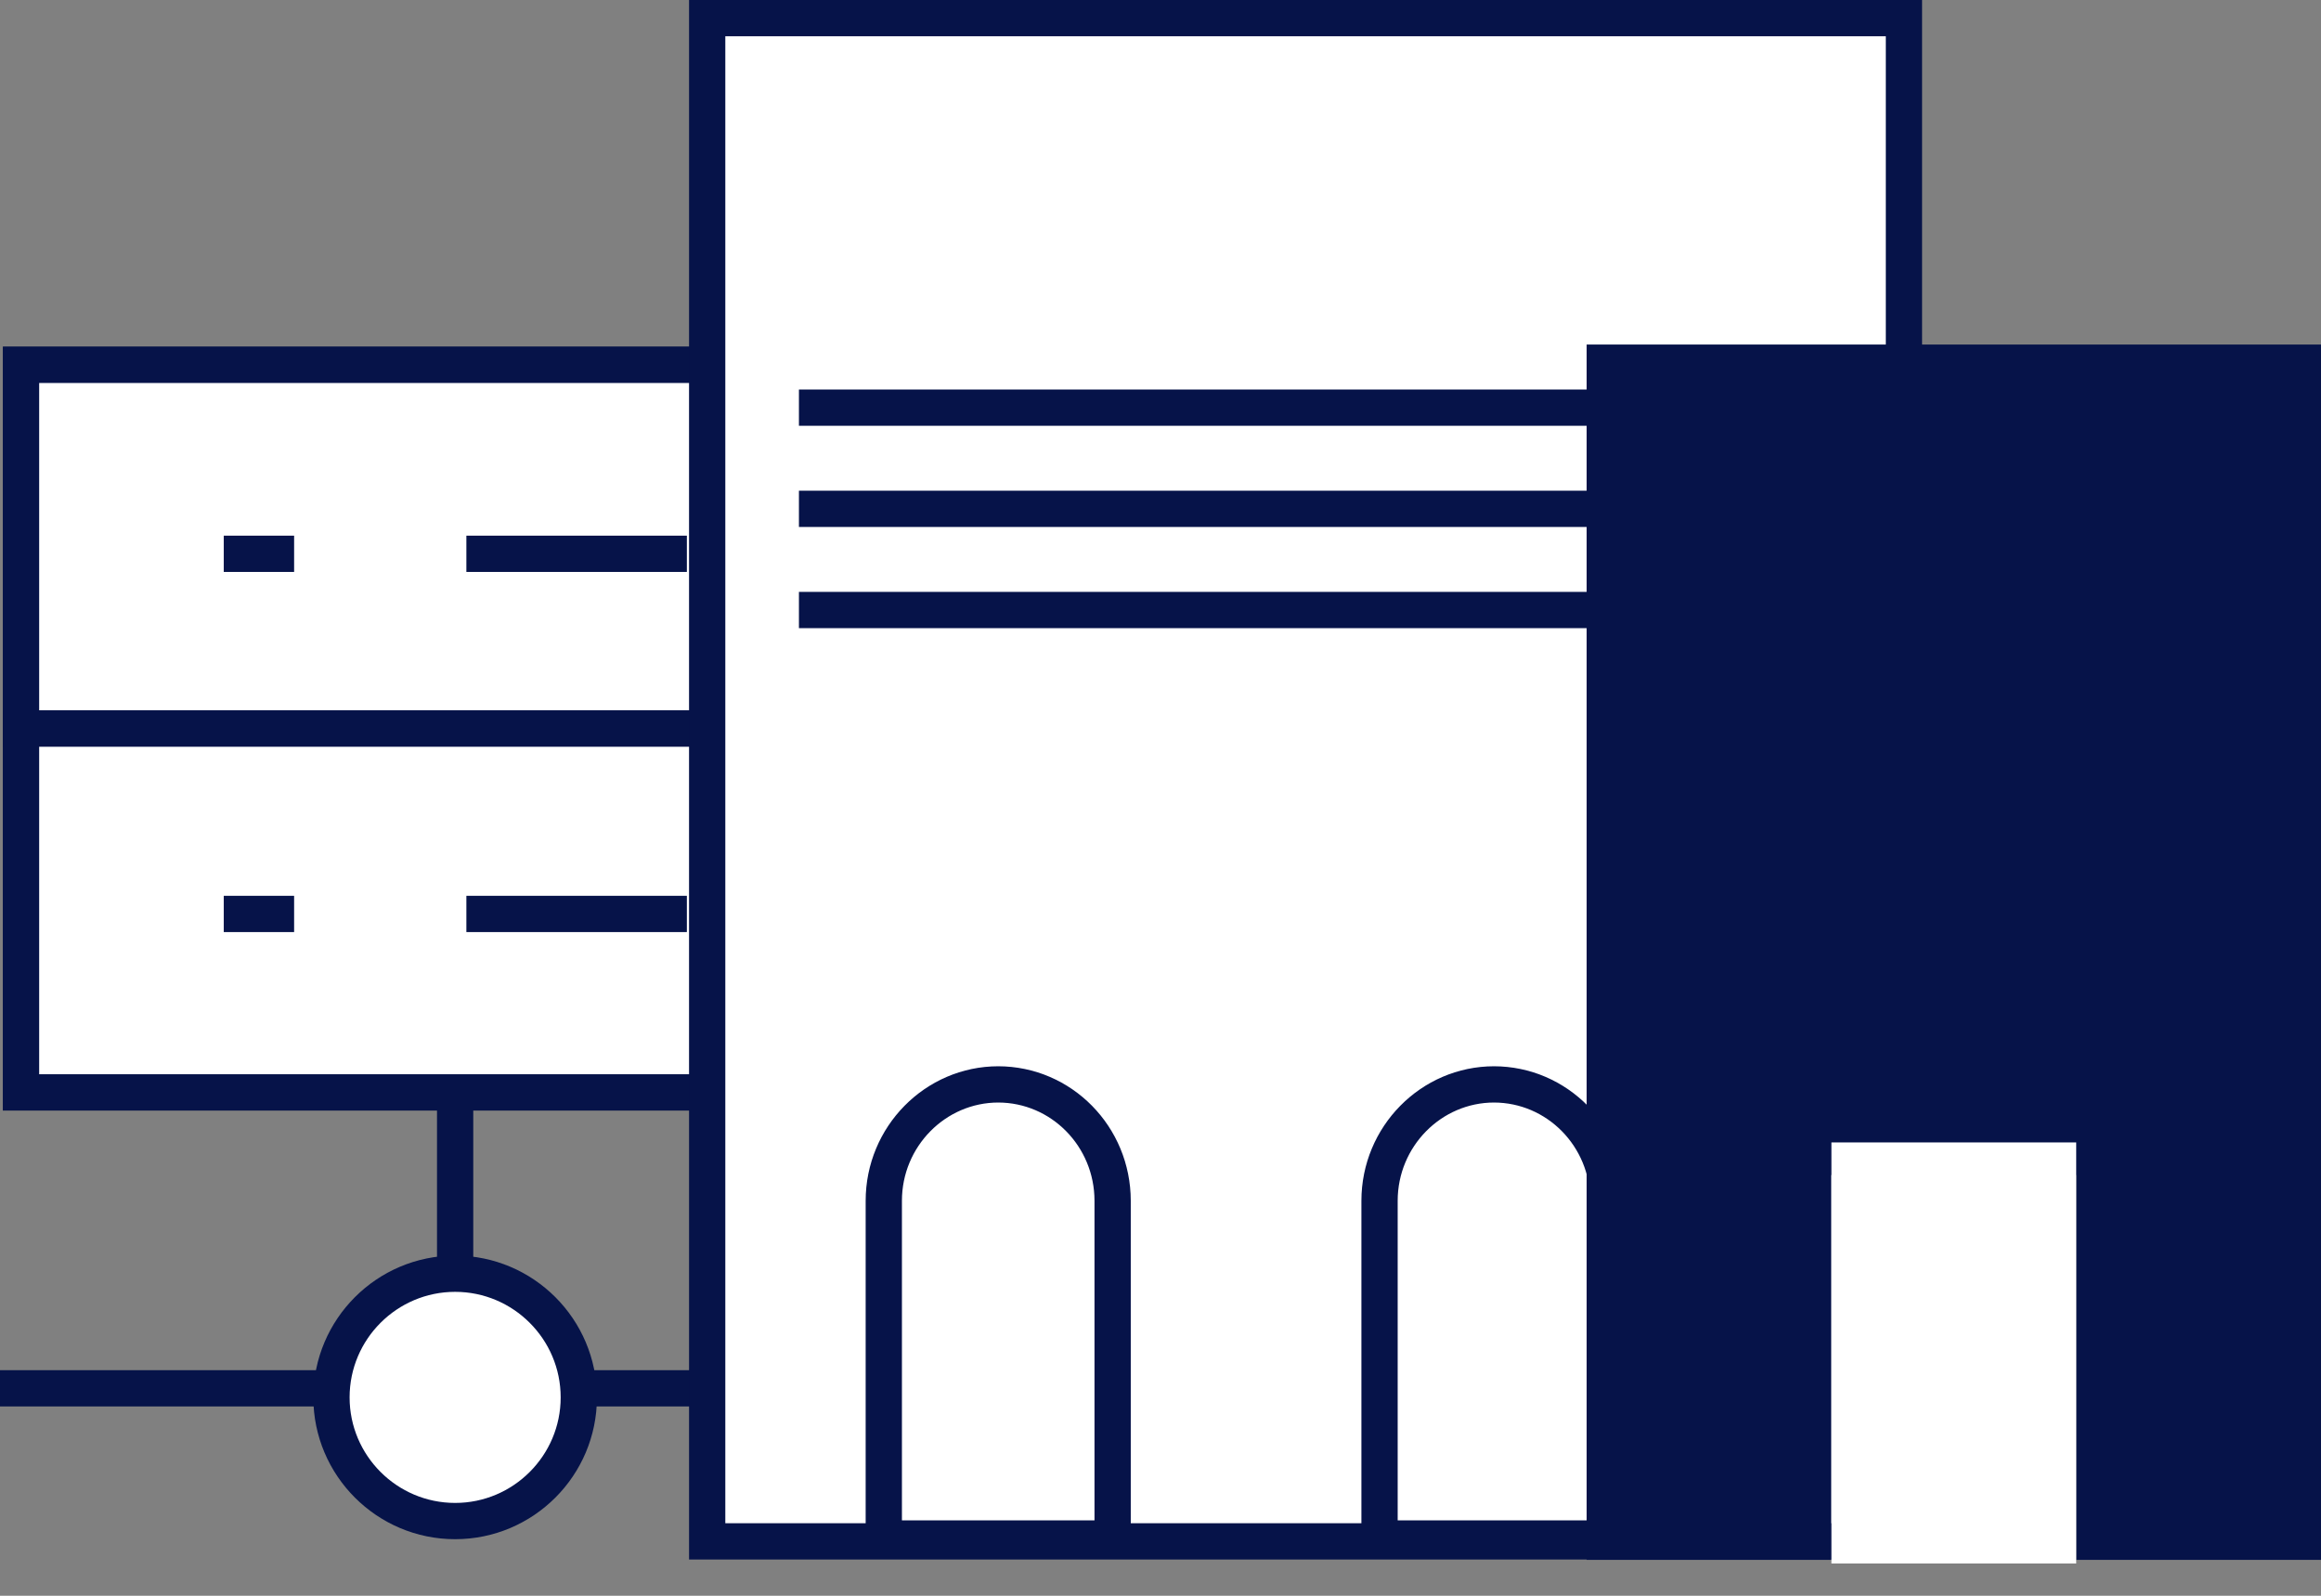
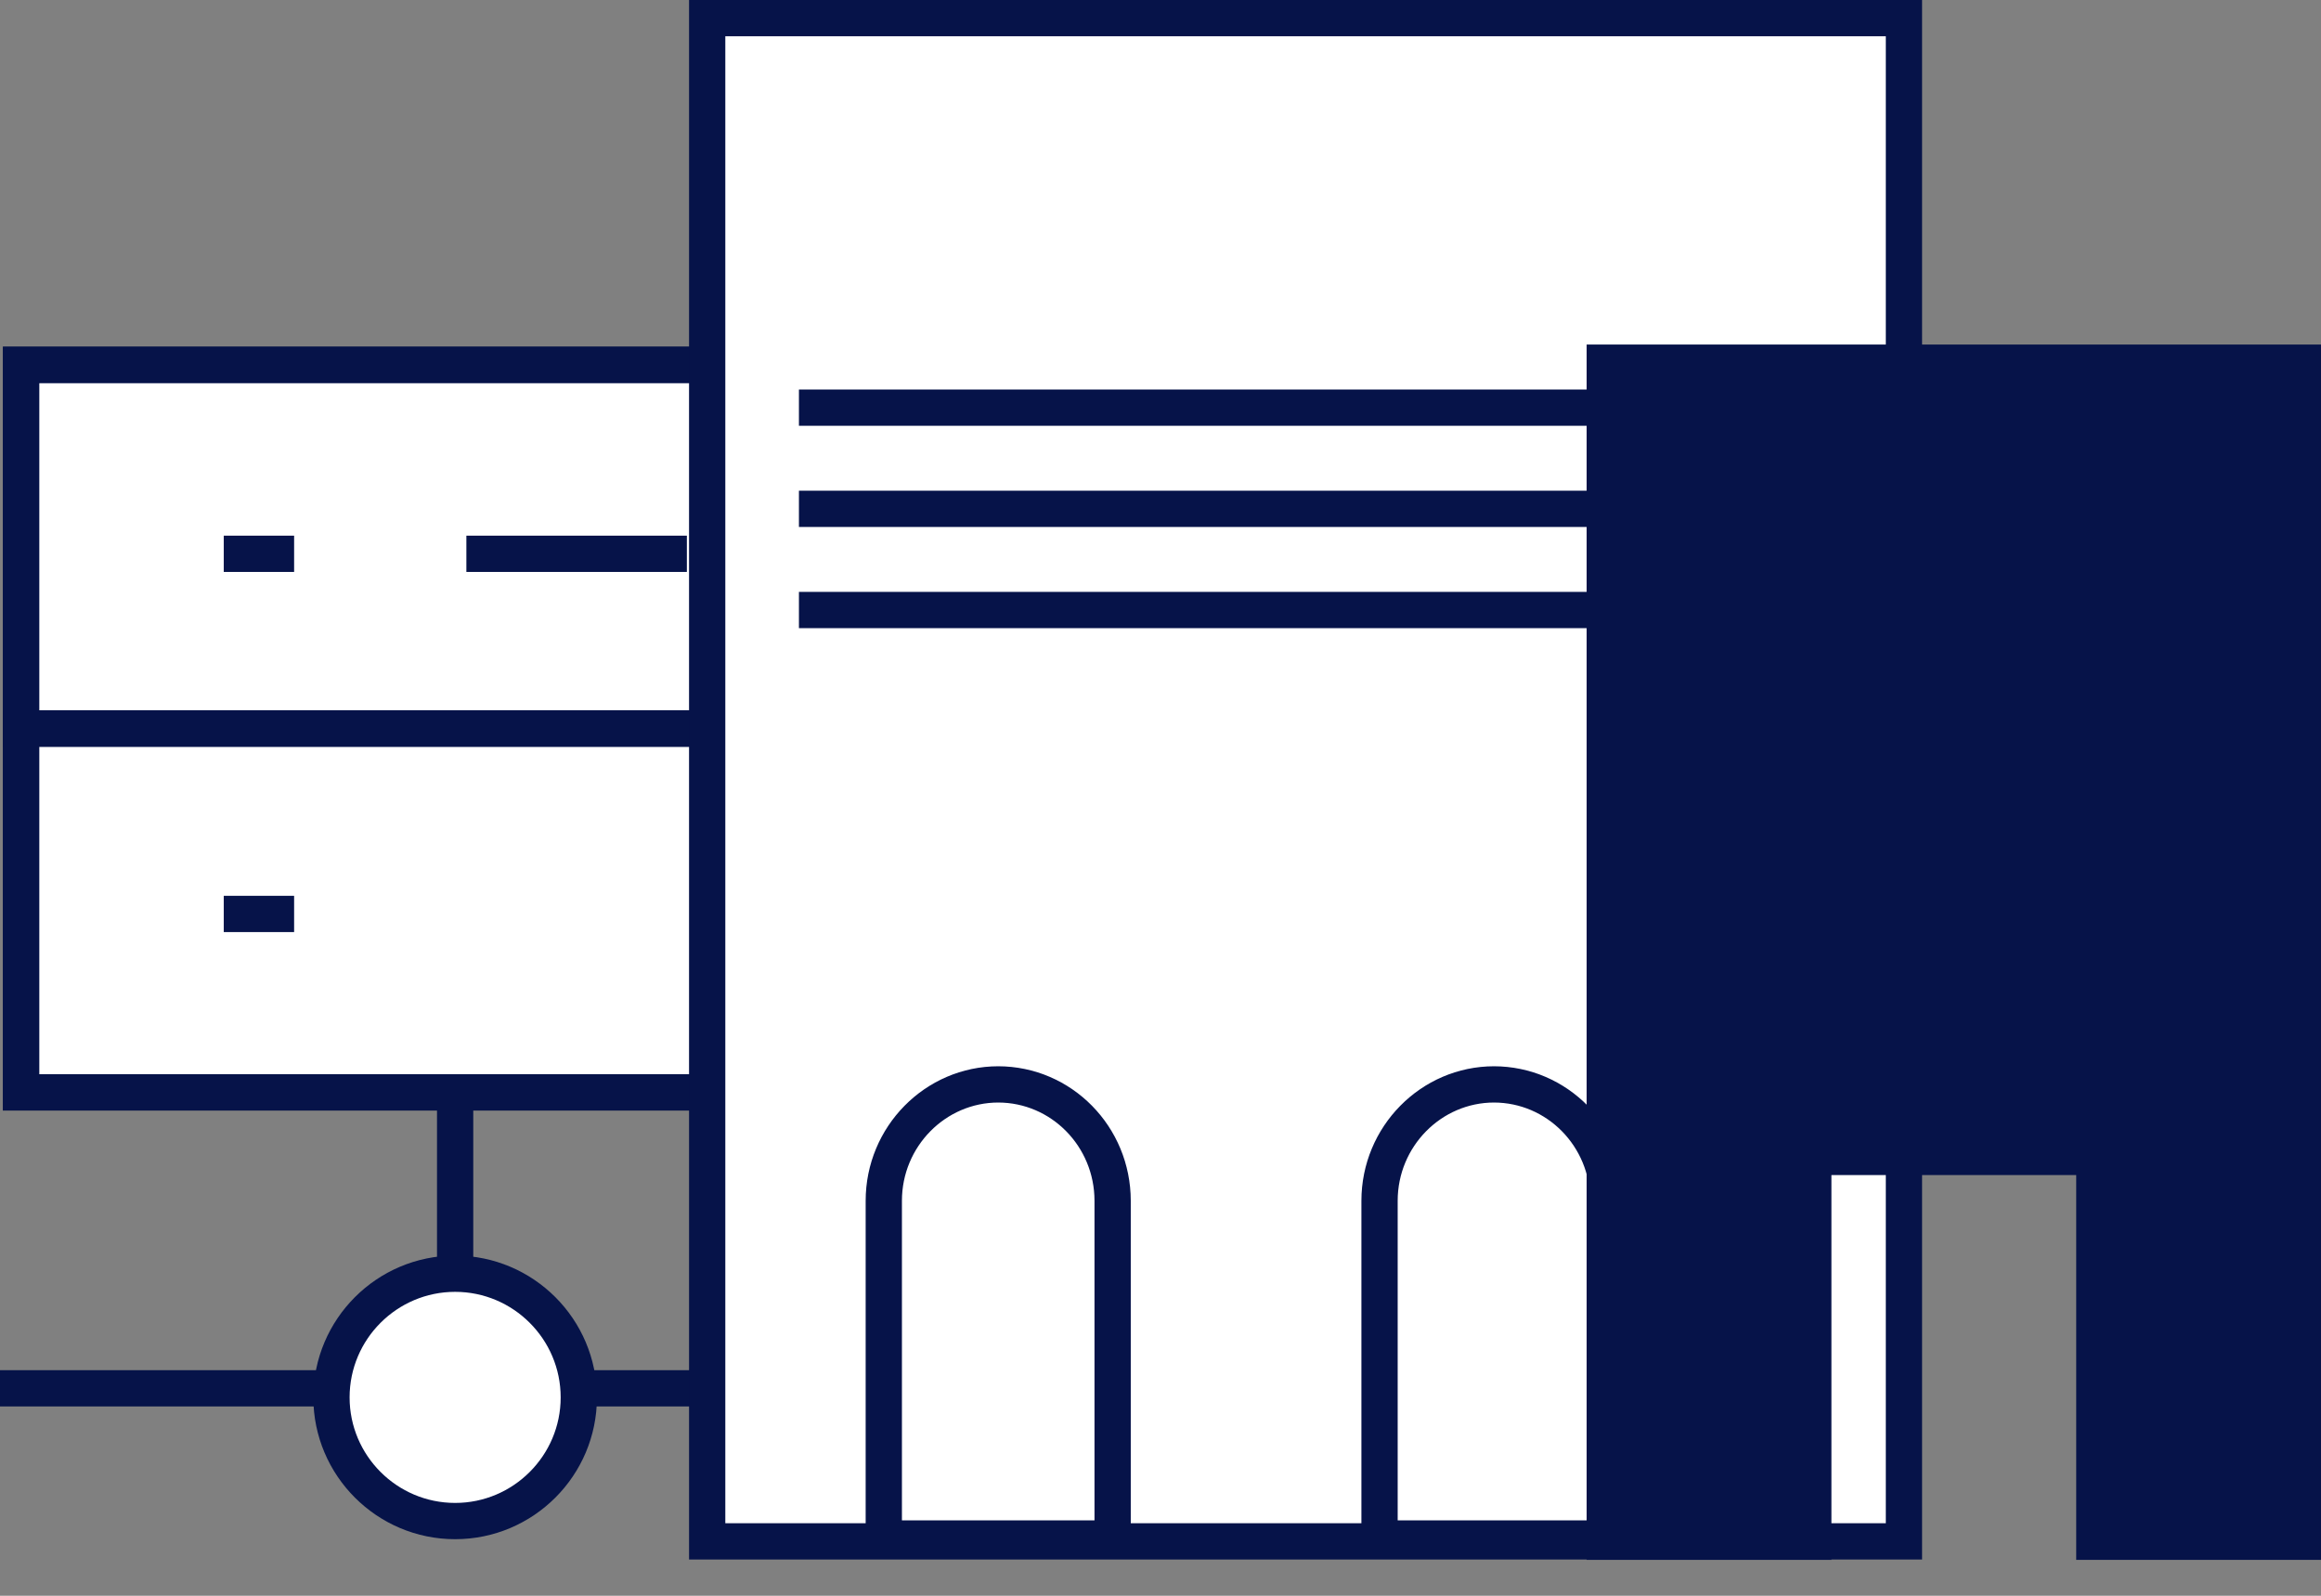
<svg xmlns="http://www.w3.org/2000/svg" width="64" height="44" viewBox="0 0 64 44" fill="none">
  <rect x="0" y="0" width="64" height="44" fill="#808080" stroke="none" />
  <path d="M12.55 26.17V39.8" stroke="#061349" />
  <path d="M0 38.28H34.47" stroke="#061349" />
  <path d="M24.53 10.06H0.58V20.09H24.53V10.06Z" fill="white" />
  <path d="M24.53 10.06H0.58V20.09H24.53V10.06Z" stroke="#061349" />
-   <path d="M24.53 10.06H0.58V20.09H24.53V10.06Z" fill="white" />
  <path d="M24.53 10.06H0.58V20.09H24.53V10.06Z" stroke="#061349" />
  <path d="M24.53 20.09H0.58V30.12H24.53V20.09Z" fill="white" />
  <path d="M24.53 20.09H0.58V30.12H24.53V20.09Z" stroke="#061349" />
-   <path d="M24.53 20.09H0.58V30.12H24.53V20.09Z" fill="white" />
  <path d="M24.53 20.09H0.58V30.12H24.53V20.09Z" stroke="#061349" />
  <path d="M6.17 15.27H8.11" stroke="#061349" />
  <path d="M12.86 15.27H18.94" stroke="#061349" />
  <path d="M6.17 25.2H8.11" stroke="#061349" />
-   <path d="M12.86 25.2H18.94" stroke="#061349" />
  <path d="M15.96 38.53C15.96 40.41 14.43 41.94 12.55 41.94C10.67 41.94 9.14 40.41 9.14 38.53C9.14 36.65 10.67 35.12 12.55 35.12C14.43 35.12 15.96 36.65 15.96 38.53Z" fill="white" />
  <path d="M15.96 38.53C15.96 40.41 14.43 41.94 12.55 41.94C10.67 41.94 9.14 40.41 9.14 38.53C9.14 36.65 10.67 35.12 12.55 35.12C14.43 35.12 15.96 36.65 15.96 38.53Z" stroke="#061349" />
  <path d="M52.5 0.5H19.5V42.5H52.5V0.5Z" fill="white" />
  <path d="M19 0H53V43H19V0ZM20 1V42H52V1H20Z" fill="#061349" />
  <path d="M27.53 29.9C25.79 29.9 24.37 31.34 24.37 33.11V42.42H30.68V33.11C30.68 31.34 29.27 29.9 27.52 29.9" fill="white" />
  <path d="M27.53 29.9C25.79 29.9 24.37 31.34 24.37 33.11V42.42H30.68V33.11C30.68 31.34 29.27 29.9 27.52 29.9" stroke="#061349" />
-   <path d="M41.2 29.9C39.46 29.9 38.04 31.34 38.04 33.11V42.42H44.35V33.11C44.35 31.34 42.94 29.9 41.19 29.9" fill="white" />
  <path d="M41.2 29.9C39.46 29.9 38.04 31.34 38.04 33.11V42.42H44.35V33.11C44.35 31.34 42.94 29.9 41.19 29.9" stroke="#061349" />
  <path d="M22.03 11.24H50" stroke="#061349" />
  <path d="M22.03 14.03H50" stroke="#061349" />
  <path d="M22.03 16.82H50" stroke="#061349" />
-   <path d="M64 9.5H43.75V43.01H50.5V32.4H57.25V43.01H64V9.5Z" fill="#061349" />
-   <path d="M57.25 31.5H50.5V43.11H57.25V31.5Z" fill="white" />
+   <path d="M64 9.5H43.75V43.01H50.5V32.4H57.25V43.01H64V9.5" fill="#061349" />
</svg>